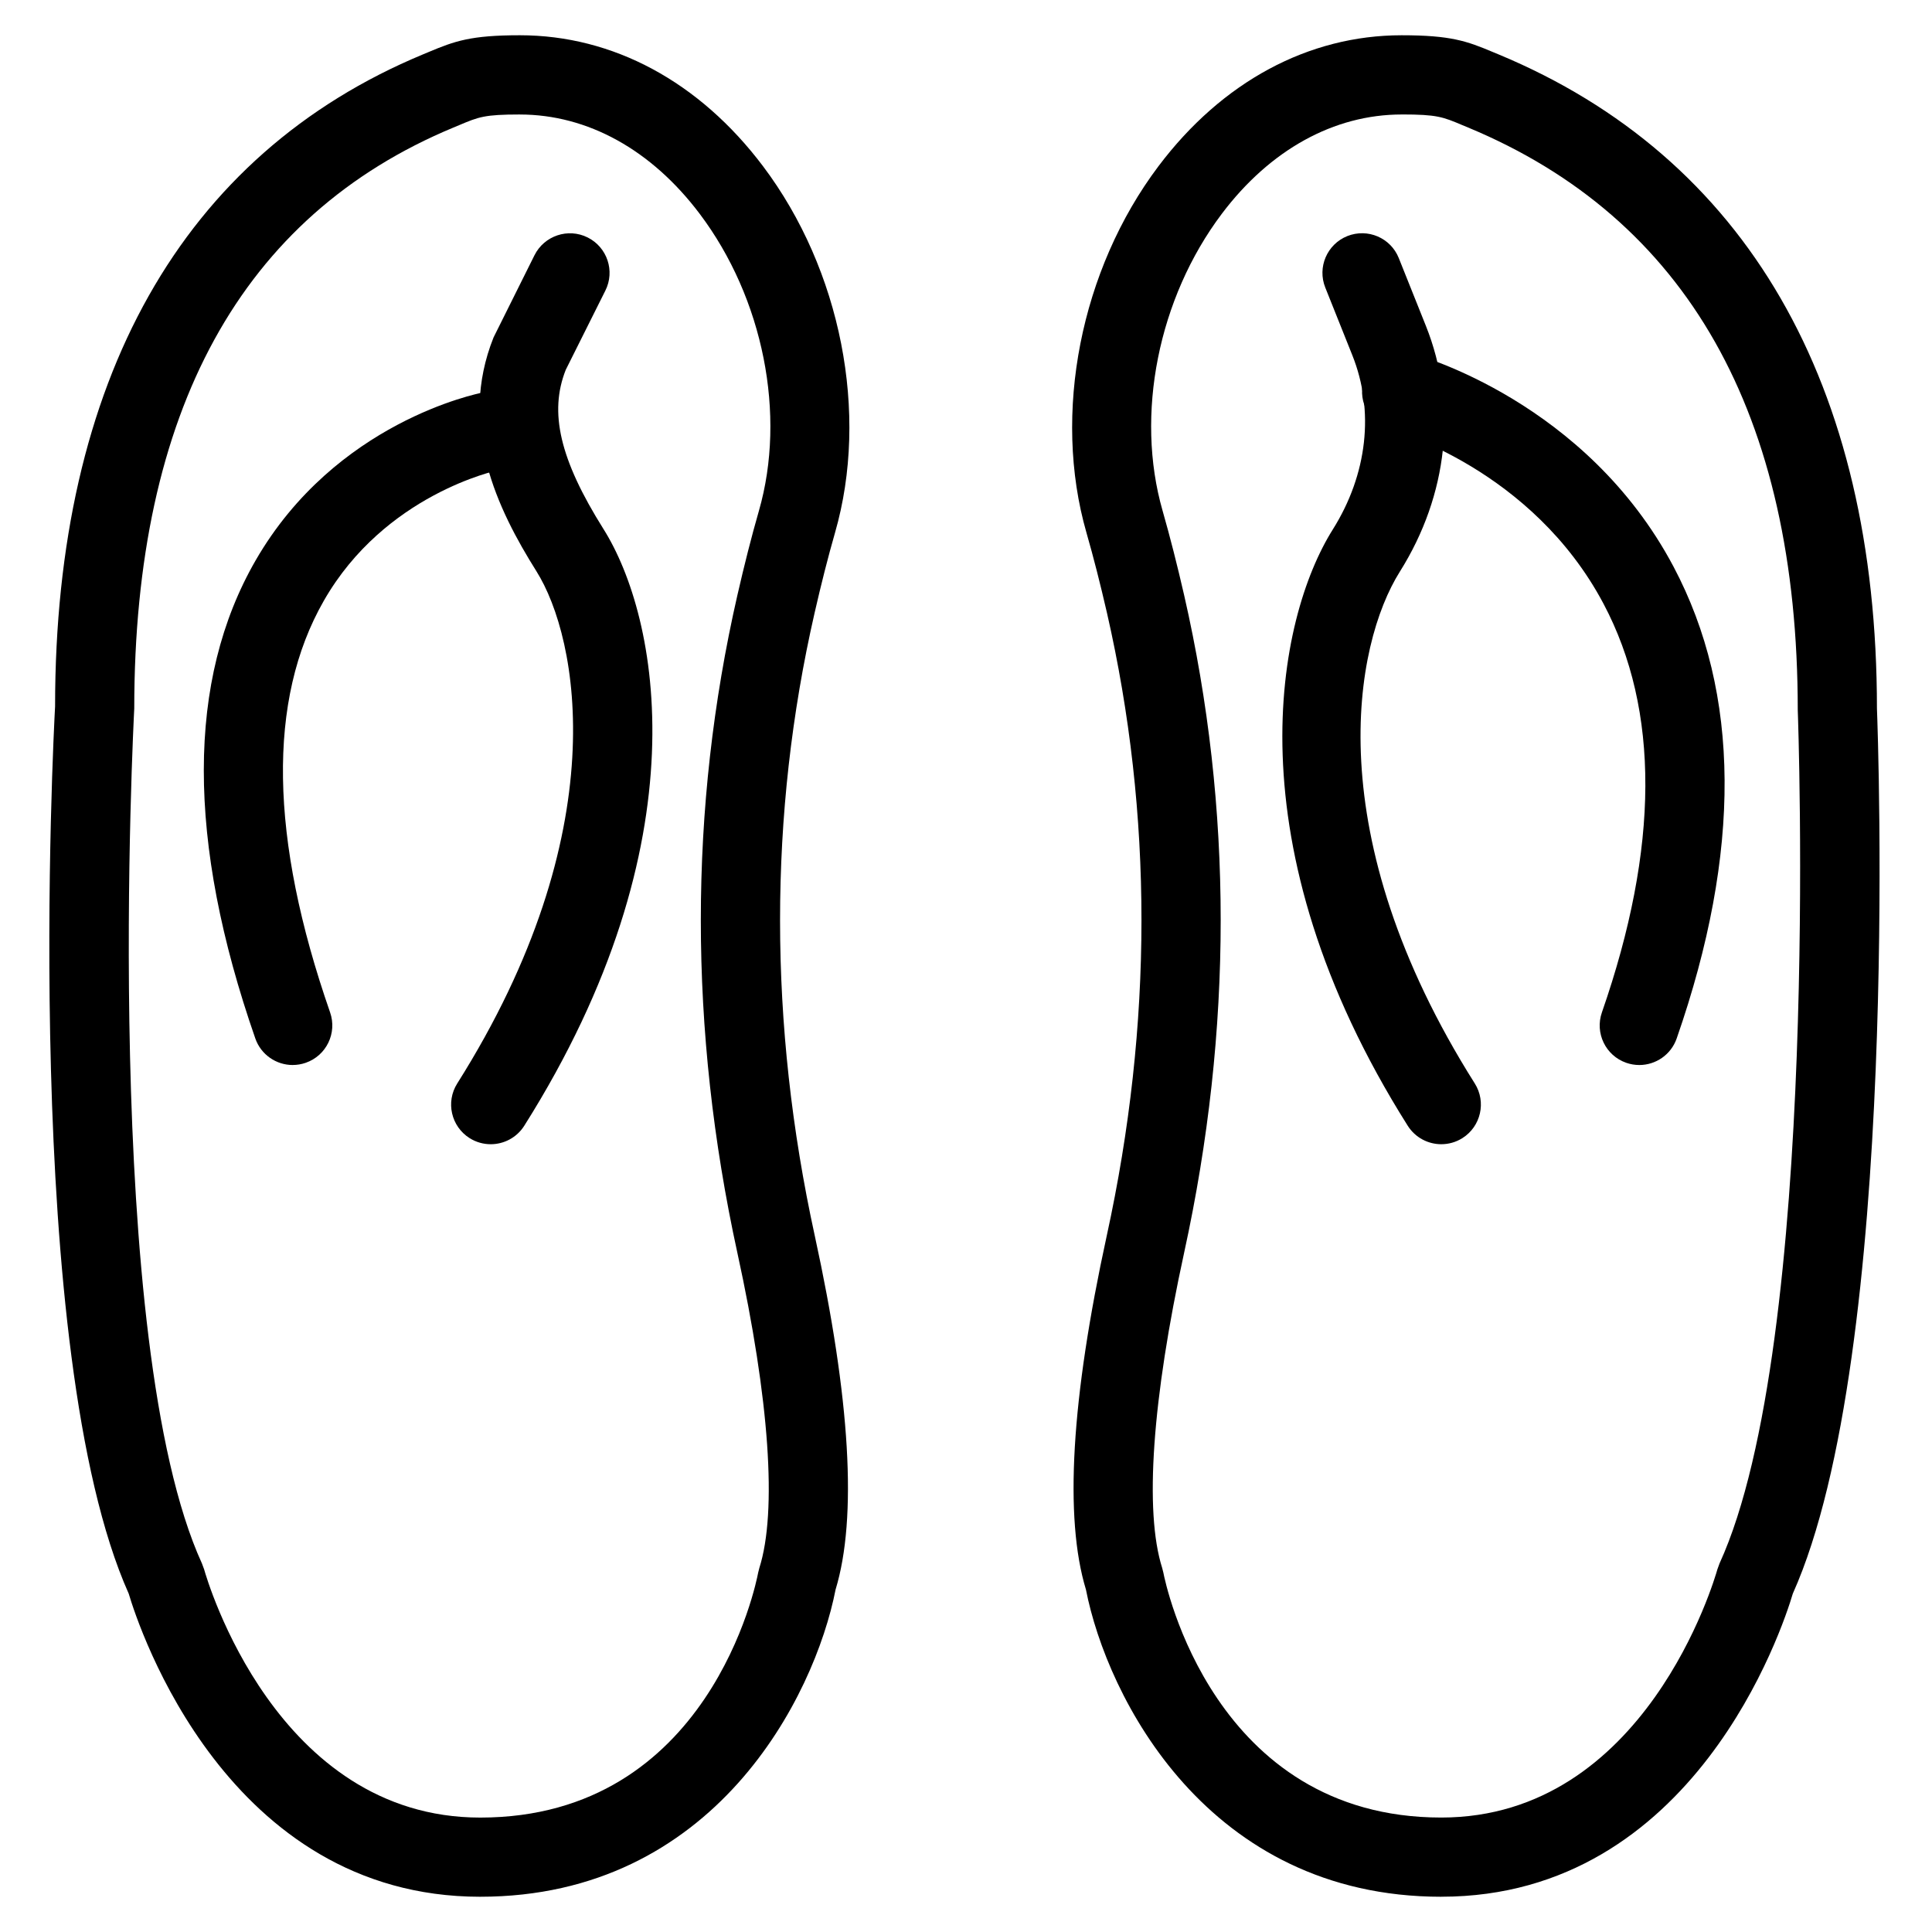
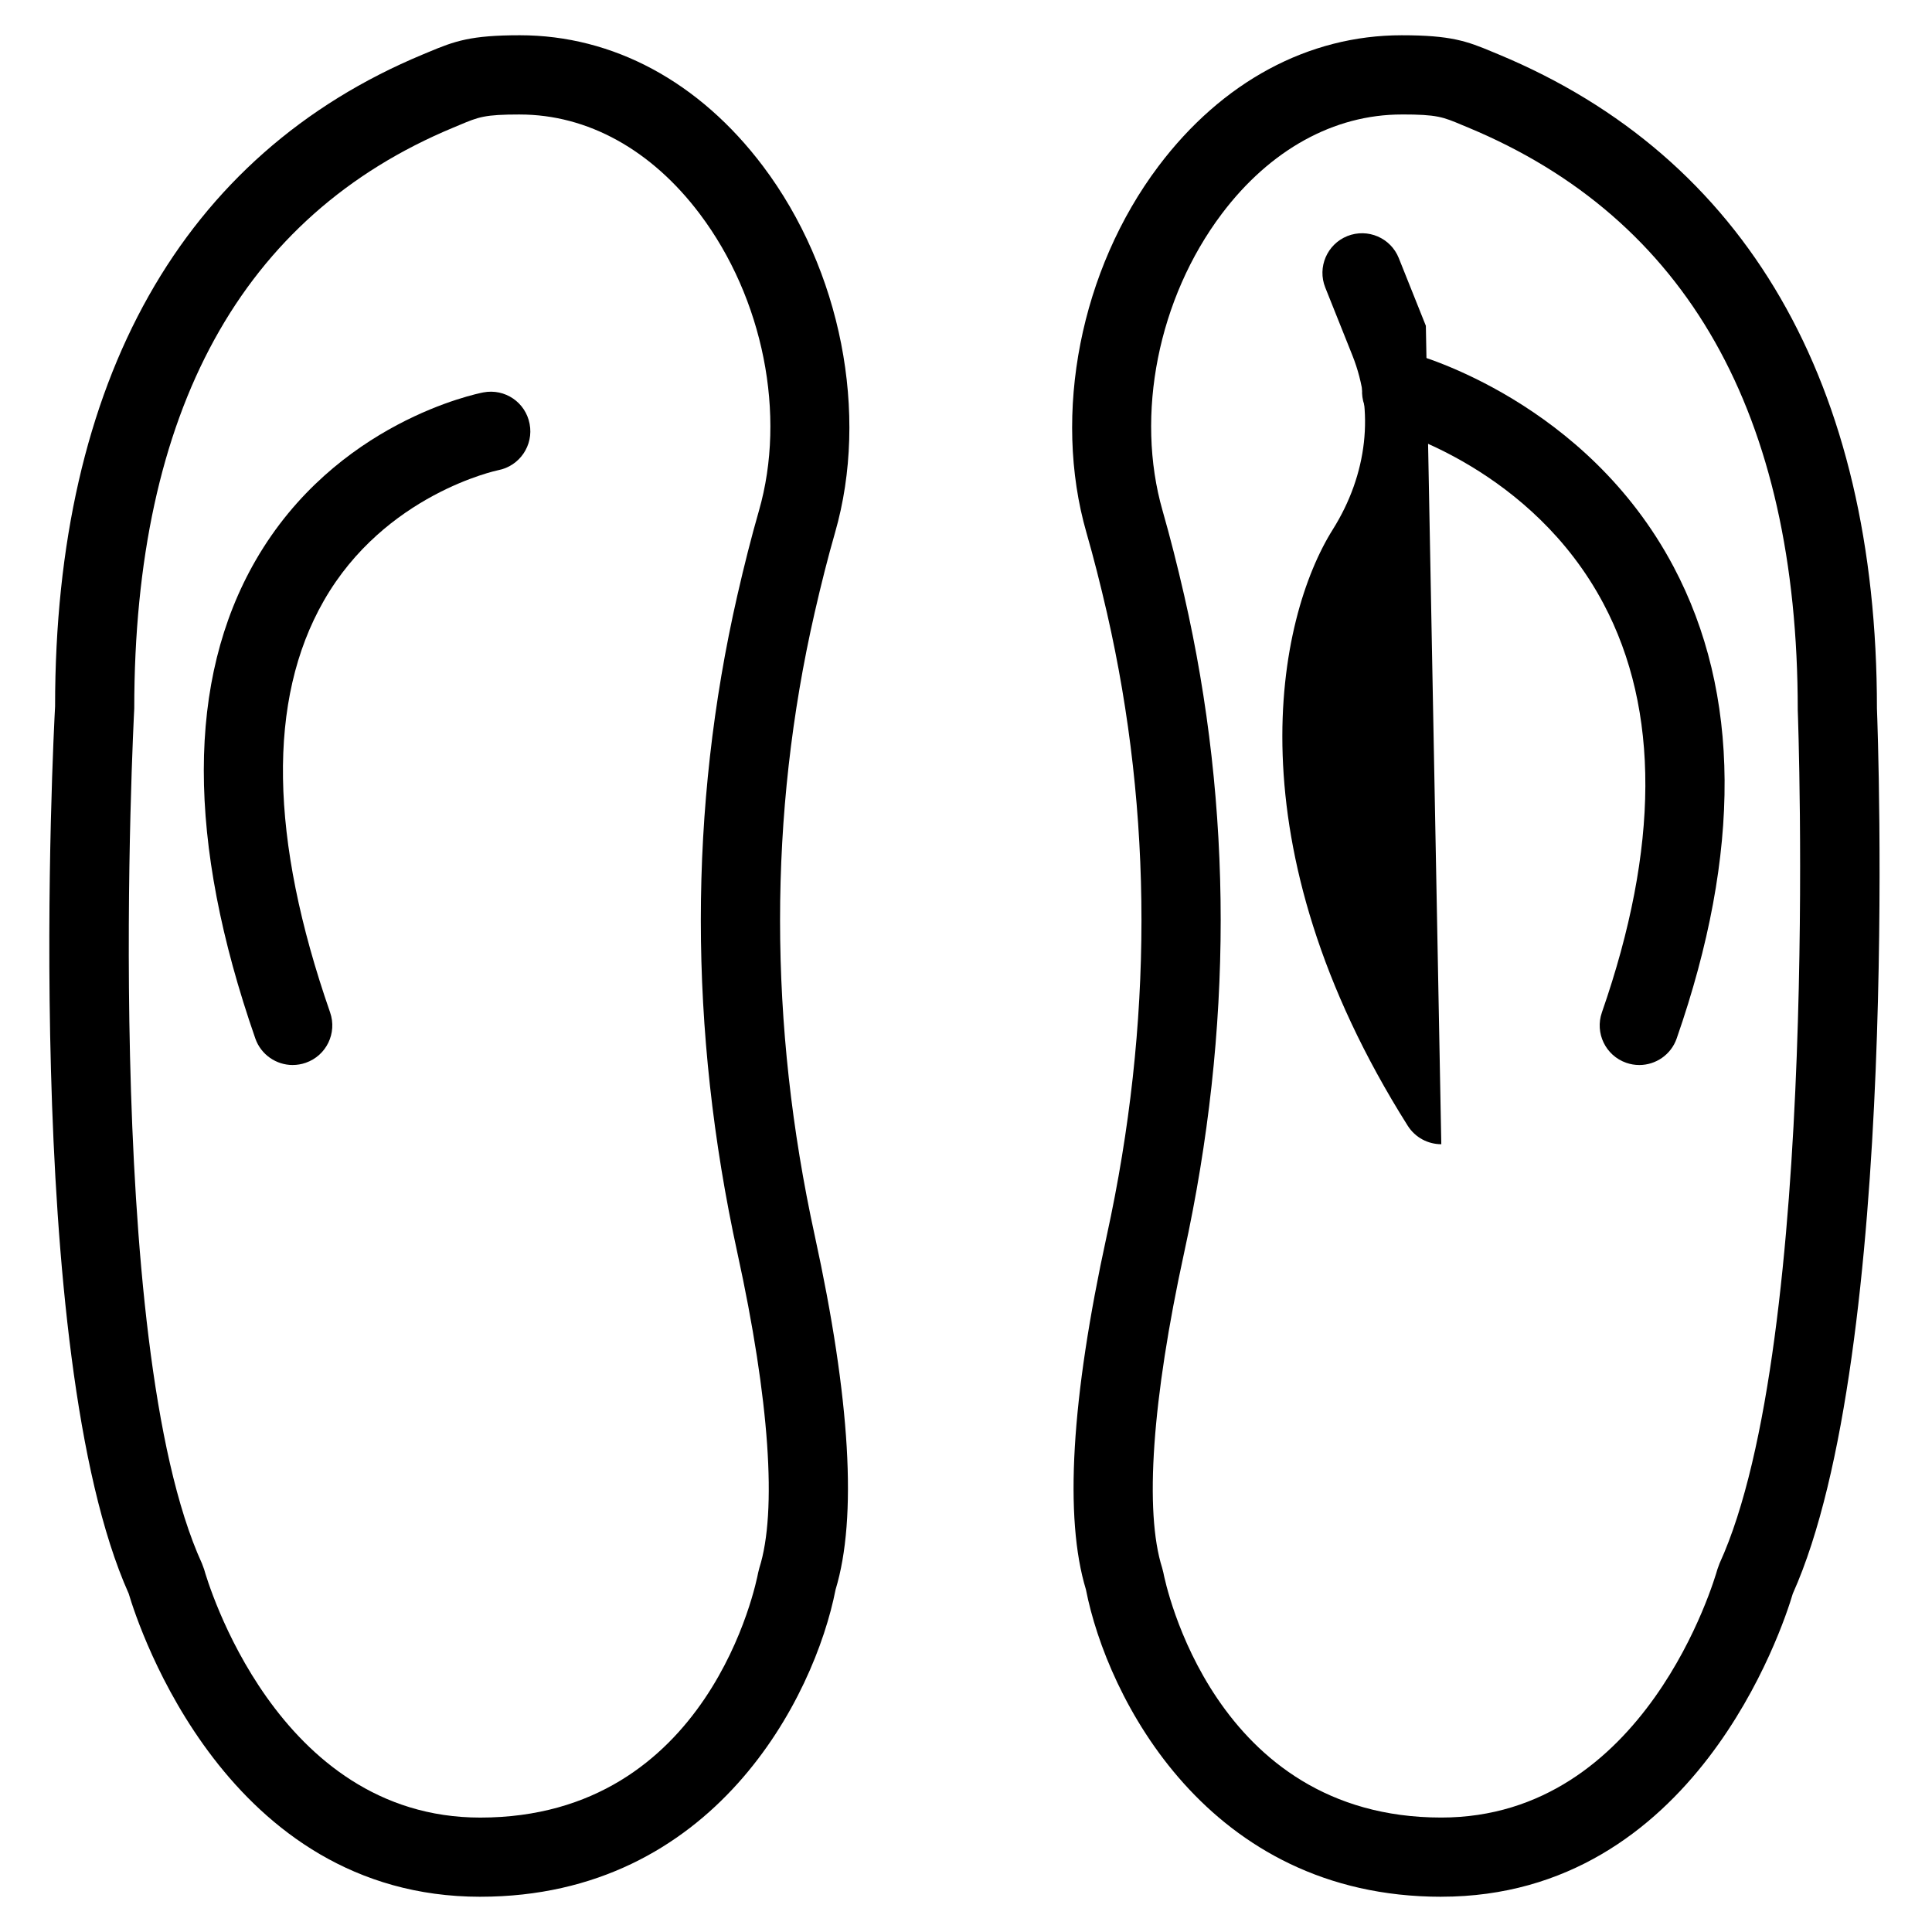
<svg xmlns="http://www.w3.org/2000/svg" fill="#000000" width="800px" height="800px" version="1.1" viewBox="144 144 512 512">
  <g fill-rule="evenodd">
-     <path d="m525.96 447.23c-3.484 0-6.887-1.73-8.891-4.891-47.125-74.699-34.656-134.48-19.859-158.03 9.176-14.613 11.066-31.449 5.164-46.184l-7.156-17.906c-2.164-5.383 0.461-11.492 5.836-13.656 5.414-2.152 11.504 0.473 13.645 5.848l7.168 17.926c8.418 21.035 5.91 44.777-6.883 65.141-12.188 19.395-21.73 69.785 19.848 135.65 3.094 4.902 1.625 11.391-3.277 14.484-1.742 1.094-3.672 1.617-5.594 1.617" />
+     <path d="m525.96 447.23c-3.484 0-6.887-1.73-8.891-4.891-47.125-74.699-34.656-134.48-19.859-158.03 9.176-14.613 11.066-31.449 5.164-46.184l-7.156-17.906c-2.164-5.383 0.461-11.492 5.836-13.656 5.414-2.152 11.504 0.473 13.645 5.848l7.168 17.926" />
    <path d="m525.95 646.66c-61.957 0-88.586-52.891-94.168-81.418-5.773-18.988-3.914-50.52 5.519-93.762 12.25-56.113 12.262-111.64 0.055-165.06-1.734-7.535-3.551-14.715-5.438-21.262-9.059-31.551-1.574-69.664 19.082-97.102 16.855-22.387 39.746-34.711 64.453-34.711 13.016 0 17.258 1.535 24.207 4.461l1.469 0.609c65.598 27.281 100.28 87.234 100.28 173.36 0.262 6.582 6.258 170.81-22.293 234.55-2.707 9.113-26.062 80.328-93.164 80.328zm-10.496-472.32c-17.945 0-34.887 9.355-47.684 26.348-16.832 22.355-22.984 53.234-15.668 78.676 1.973 6.898 3.894 14.445 5.711 22.379 12.91 56.449 12.91 115.07 0 174.21-8.492 38.949-10.57 68.633-5.828 83.559l0.316 1.246c0.504 2.625 13.215 64.91 73.648 64.91 54.098 0 72.426-63.102 73.18-65.789l0.566-1.555c26.848-58.684 20.793-224.48 20.73-226.14-0.012-78.48-29.398-130.29-87.359-154.39l-1.562-0.648c-5.121-2.164-6.664-2.816-16.051-2.816z" />
    <path d="m578.43 426.24c-1.145 0-2.309-0.188-3.453-0.586-5.477-1.902-8.363-7.883-6.453-13.363 15.199-43.684 15.355-80.117 0.43-108.28-18.926-35.727-55.84-45.973-56.215-46.066-5.598-1.5-8.922-7.254-7.422-12.859 1.5-5.594 7.231-8.93 12.855-7.418 1.871 0.504 46.172 12.793 69.34 56.52 17.758 33.523 18.031 75.582 0.828 125.01-1.5 4.324-5.562 7.043-9.91 7.043" />
-     <path d="m274.04 447.23c-1.922 0-3.852-0.523-5.594-1.617-4.902-3.094-6.371-9.582-3.273-14.484 42.129-66.754 32.148-117.98 20.98-135.75-10.277-16.363-20.867-38.184-11.355-61.961l10.852-21.789c2.594-5.172 8.898-7.293 14.086-4.699 5.184 2.59 7.293 8.898 4.691 14.082l-10.496 20.992c-4.441 11.211-1.648 23.672 10.004 42.207 14.598 23.227 26.605 82.676-21.004 158.13-2.004 3.16-5.406 4.891-8.891 4.891" />
    <path d="m271.27 646.66c-67.098 0-90.453-71.227-93.16-80.328-28.562-63.816-19.891-228.14-19.512-235.13-0.012-86.309 33.703-146.26 97.496-172.79l1.48-0.617c6.949-2.918 11.188-4.453 24.191-4.453 24.711 0 47.59 12.324 64.449 34.711 20.664 27.426 28.16 65.551 19.078 97.109-1.879 6.539-3.691 13.719-5.414 21.254-12.219 53.418-12.207 108.95 0.043 165.06 9.434 43.234 11.293 74.773 5.519 93.762-5.582 28.527-32.203 81.418-94.172 81.418zm10.496-472.32c-9.371 0-10.926 0.652-16.059 2.816l-1.551 0.648c-56.125 23.332-84.578 75.141-84.578 153.98-0.105 2.246-8.859 167.95 17.938 226.55l0.578 1.555c0.746 2.688 19.082 65.789 73.176 65.789 60.785 0 73.16-62.262 73.652-64.91l0.316-1.246c4.742-14.938 2.676-44.609-5.836-83.551-12.902-59.164-12.902-117.77 0.008-174.21 1.816-7.945 3.727-15.492 5.711-22.391 7.316-25.441 1.164-56.332-15.672-78.676-12.793-16.992-29.723-26.348-47.684-26.348z" />
    <path d="m221.57 426.24c-4.348 0-8.406-2.719-9.91-7.043-18.23-52.375-18.199-95 0.098-126.71 21.137-36.621 58.734-44.188 60.32-44.492 5.75-1.102 11.199 2.644 12.277 8.332 1.094 5.691-2.644 11.191-8.332 12.281-0.254 0.051-30.07 6.328-46.234 34.648-14.957 26.164-14.379 62.859 1.688 109.03 1.91 5.481-0.973 11.461-6.453 13.363-1.145 0.398-2.309 0.586-3.453 0.586" />
  </g>
</svg>